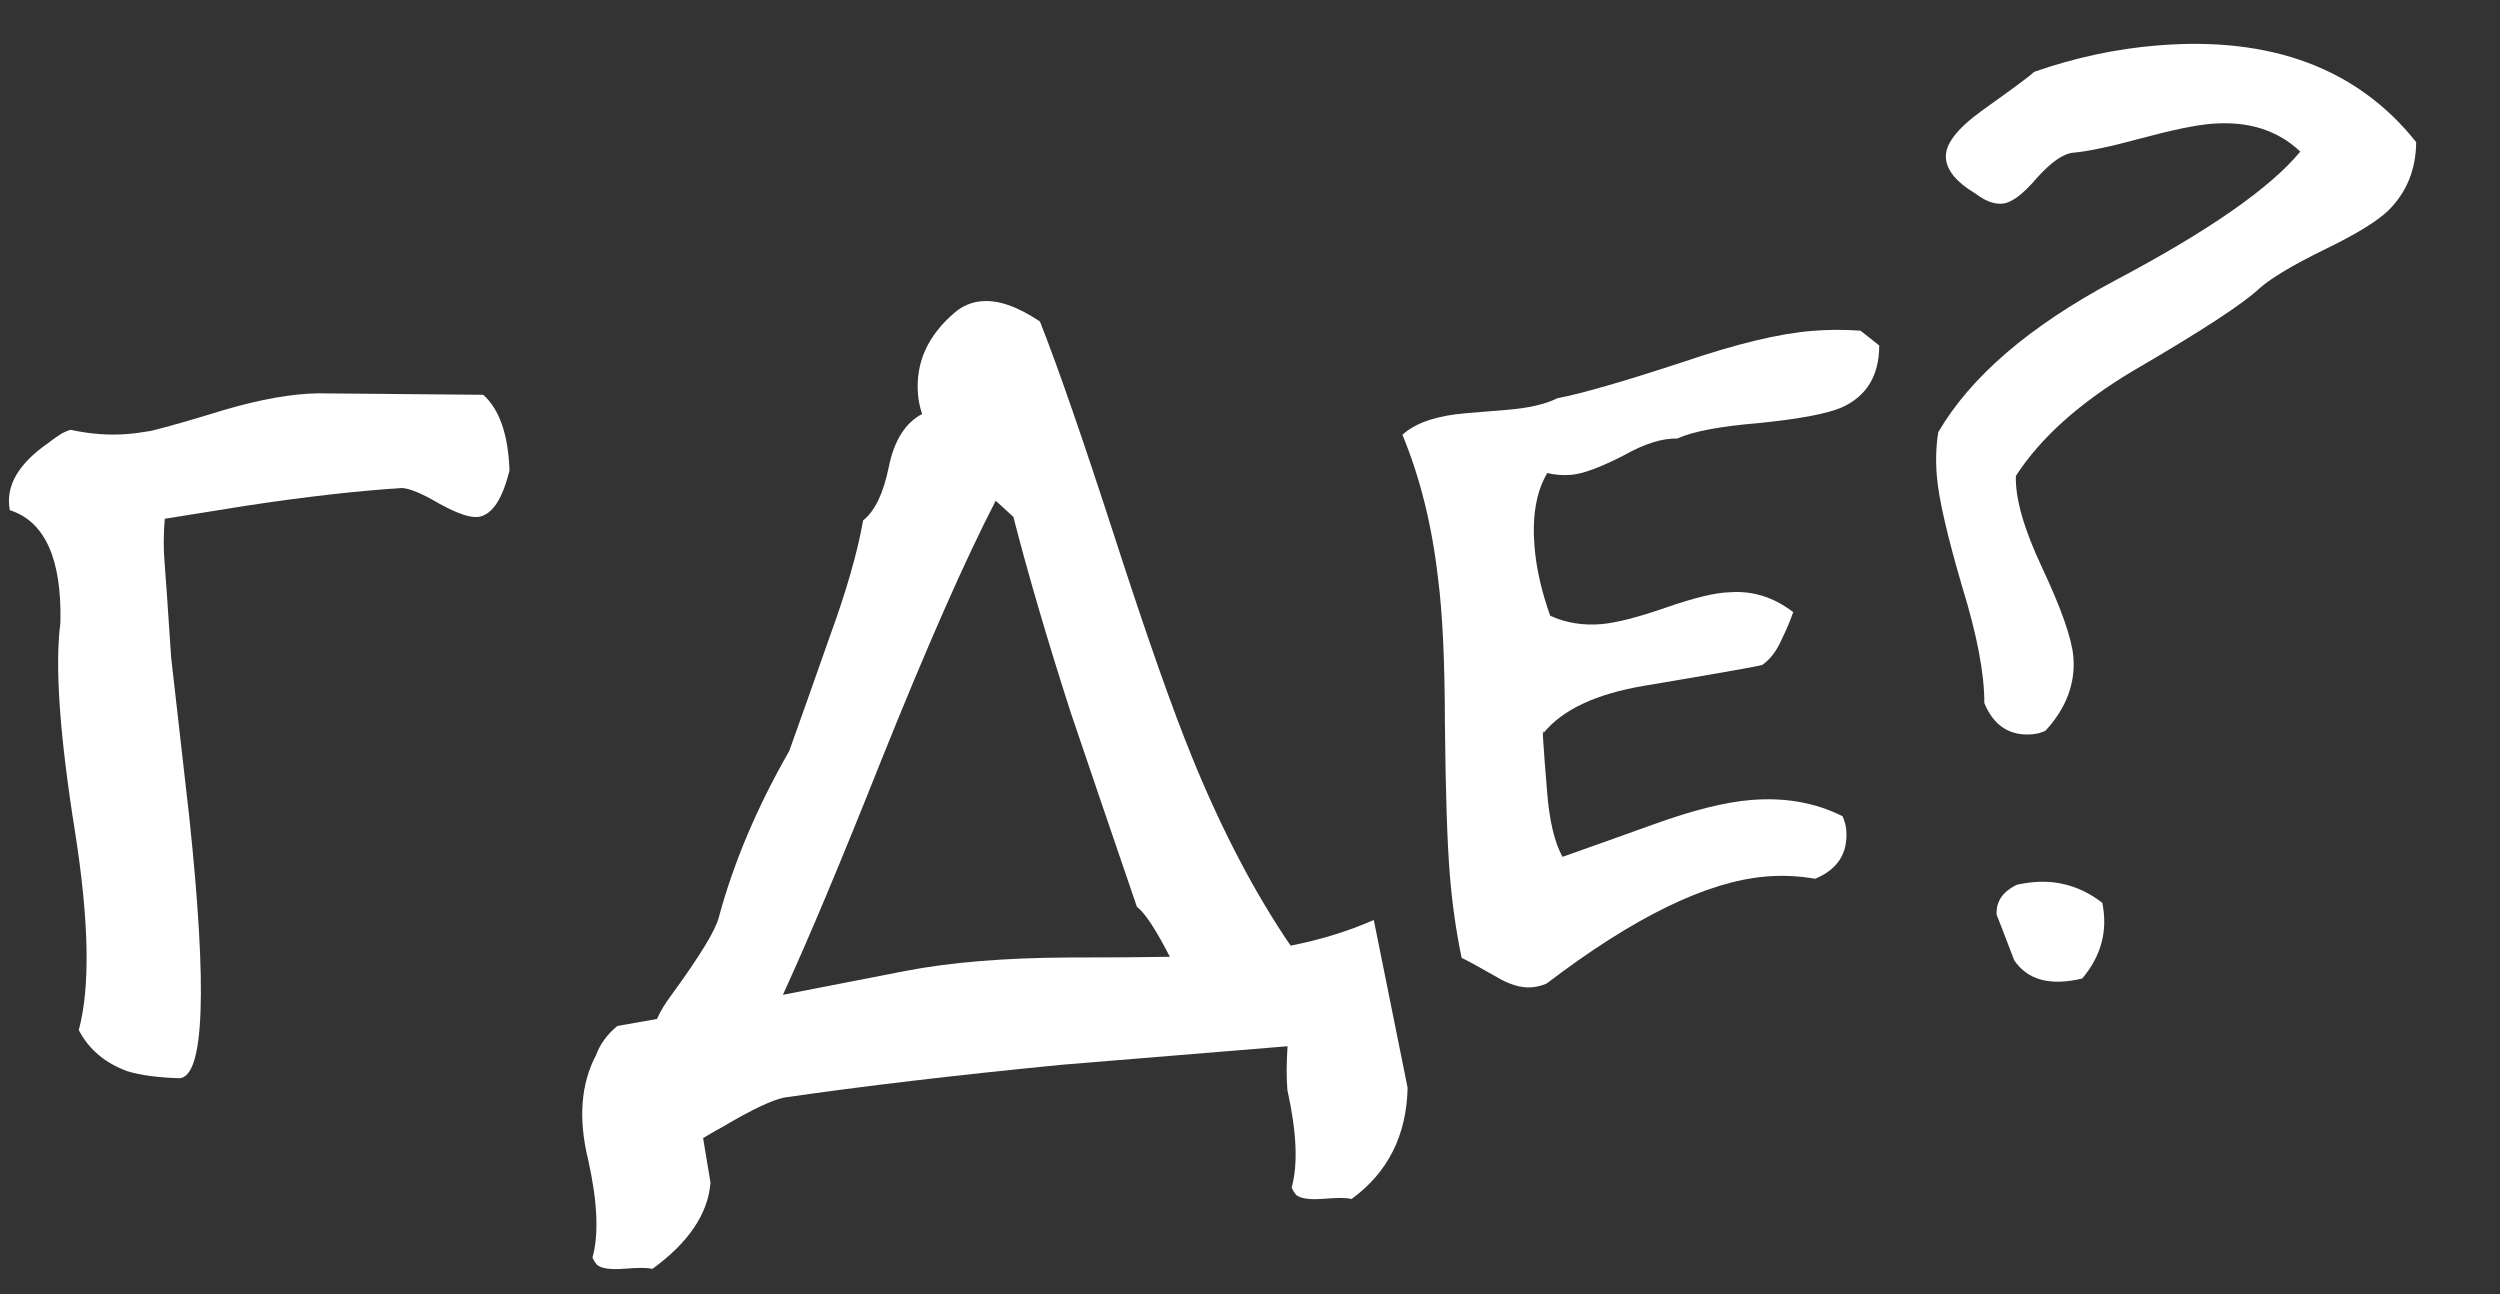
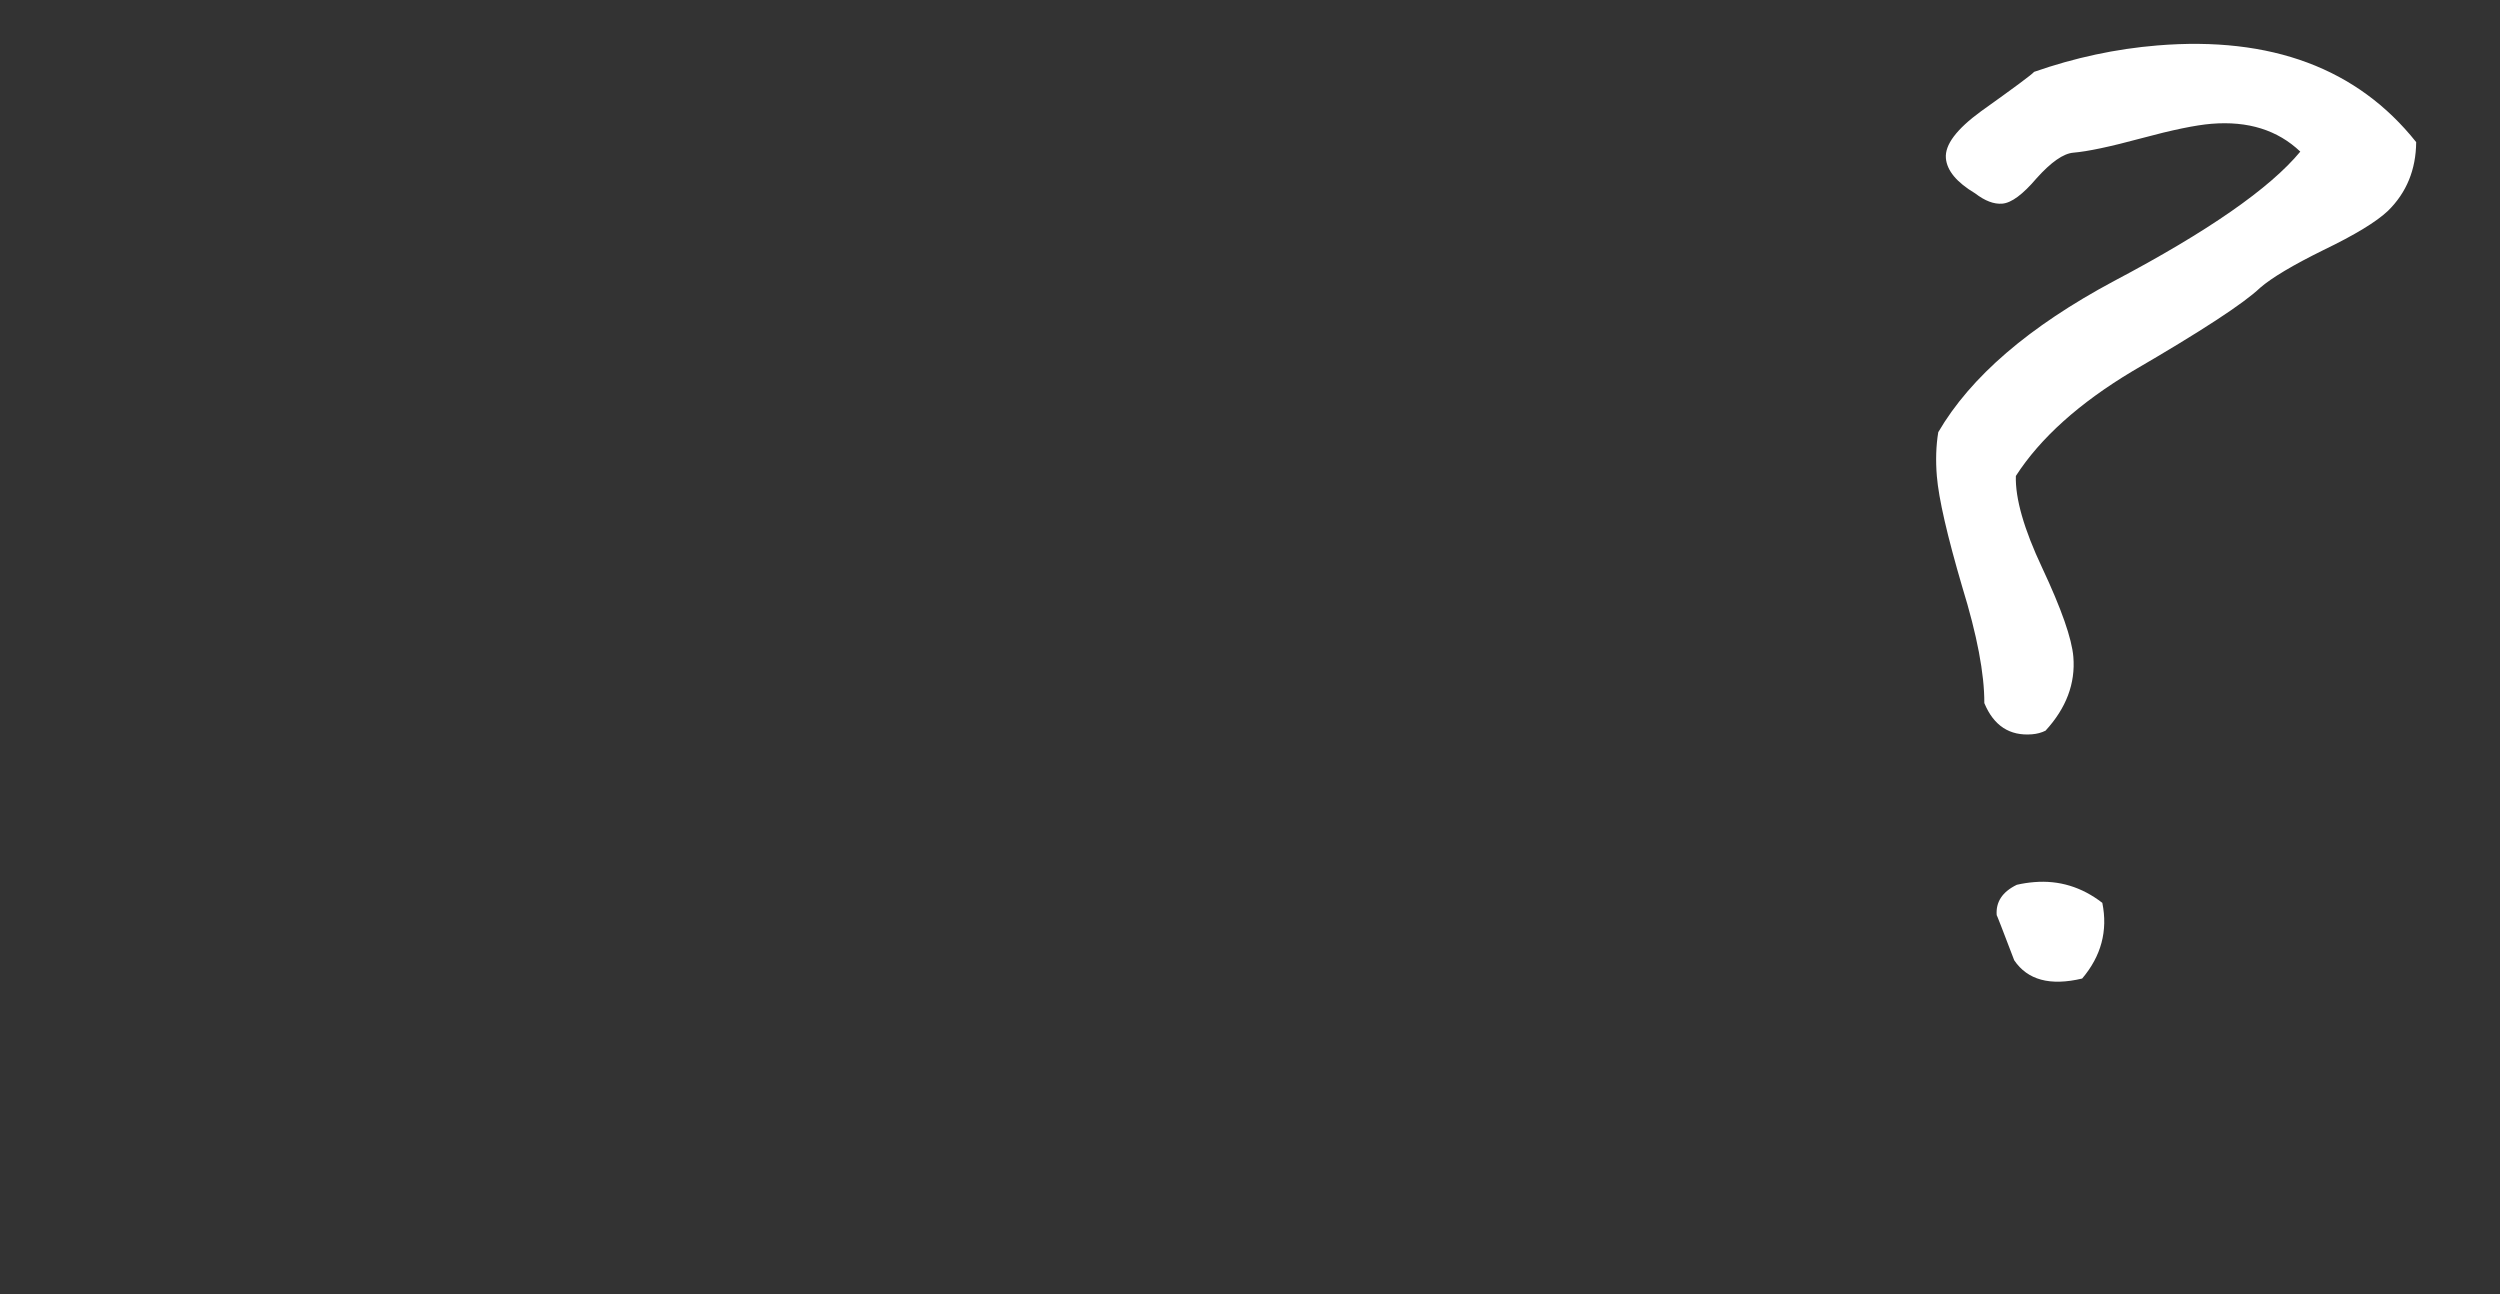
<svg xmlns="http://www.w3.org/2000/svg" width="85" height="44" viewBox="0 0 85 44" fill="none">
  <rect x="0" y="0" width="85" height="44" fill="#333333" stroke="none" />
  <path d="M82.15 4.832C82.142 5.77 81.822 6.55 81.19 7.17C80.795 7.544 80.063 7.988 78.997 8.502C77.958 9.014 77.24 9.442 76.842 9.787C76.288 10.316 74.845 11.259 72.511 12.616C70.695 13.703 69.372 14.892 68.539 16.183C68.517 16.953 68.816 17.994 69.435 19.308C70.09 20.704 70.443 21.713 70.494 22.334C70.568 23.238 70.253 24.074 69.548 24.843C69.412 24.911 69.259 24.952 69.089 24.966C68.327 25.028 67.786 24.674 67.467 23.905C67.471 22.909 67.221 21.594 66.717 19.958C66.204 18.209 65.916 16.953 65.853 16.19C65.809 15.654 65.825 15.155 65.901 14.694C66.998 12.813 68.989 11.1 71.876 9.555C75.064 7.872 77.176 6.405 78.21 5.155C77.439 4.422 76.433 4.107 75.19 4.209C74.654 4.253 73.857 4.417 72.8 4.703C71.743 4.989 70.975 5.151 70.495 5.191C70.156 5.219 69.739 5.509 69.244 6.061C68.777 6.611 68.389 6.899 68.078 6.924C67.796 6.948 67.488 6.831 67.154 6.574C66.526 6.199 66.195 5.8 66.16 5.376C66.123 4.924 66.52 4.394 67.352 3.786C68.48 2.982 69.083 2.535 69.16 2.443C70.542 1.96 71.939 1.661 73.351 1.545C77.22 1.227 80.153 2.323 82.15 4.832ZM71.479 30.697C71.671 31.648 71.442 32.505 70.794 33.27C69.707 33.529 68.936 33.322 68.483 32.649C68.084 31.601 67.886 31.091 67.888 31.12C67.852 30.668 68.079 30.322 68.571 30.083C68.766 30.038 68.963 30.008 69.161 29.992C70.008 29.922 70.781 30.157 71.479 30.697Z" fill="white" />
-   <path d="M63.894 11.745C63.893 12.769 63.467 13.472 62.617 13.854C62.123 14.066 61.199 14.241 59.846 14.38C58.49 14.492 57.552 14.668 57.032 14.91C56.519 14.895 55.909 15.087 55.203 15.486C54.411 15.892 53.818 16.112 53.423 16.144C53.141 16.167 52.869 16.147 52.608 16.083C52.233 16.711 52.088 17.547 52.174 18.592C52.234 19.326 52.412 20.108 52.707 20.936C53.239 21.177 53.815 21.272 54.437 21.221C54.945 21.179 55.683 20.991 56.65 20.655C57.618 20.32 58.329 20.148 58.783 20.139C59.574 20.074 60.303 20.299 60.97 20.813C60.855 21.135 60.724 21.444 60.577 21.741C60.41 22.124 60.192 22.412 59.923 22.604C59.869 22.637 58.524 22.876 55.888 23.319C54.262 23.595 53.126 24.129 52.48 24.921C52.424 24.584 52.465 25.263 52.604 26.958C52.683 27.918 52.856 28.643 53.124 29.133C54.174 28.762 55.21 28.393 56.231 28.025C57.557 27.546 58.657 27.271 59.533 27.2C60.691 27.105 61.729 27.289 62.649 27.754C62.719 27.919 62.76 28.072 62.772 28.213C62.837 29.004 62.484 29.559 61.714 29.878C61.166 29.781 60.61 29.755 60.045 29.802C58.04 29.966 55.552 31.179 52.582 33.442C52.417 33.512 52.25 33.554 52.081 33.568C51.714 33.598 51.306 33.475 50.856 33.2C50.2 32.827 49.813 32.617 49.696 32.57C49.509 31.675 49.375 30.734 49.294 29.745C49.206 28.672 49.15 26.957 49.127 24.599C49.123 22.467 49.045 20.825 48.894 19.671C48.689 17.869 48.285 16.239 47.682 14.781C48.132 14.375 48.851 14.131 49.84 14.05C50.009 14.036 50.235 14.018 50.517 13.994C50.828 13.969 51.068 13.949 51.237 13.935C51.972 13.875 52.544 13.743 52.953 13.539C53.765 13.387 55.209 12.97 57.286 12.287C59.056 11.687 60.492 11.342 61.593 11.252C62.158 11.205 62.712 11.203 63.256 11.243L63.894 11.745Z" fill="white" />
-   <path d="M26.618 33.824L30.774 33.014C32.313 32.717 34.177 32.564 36.365 32.555C37.758 32.555 38.895 32.547 39.775 32.531C39.301 31.604 38.927 31.037 38.655 30.832C37.907 28.648 37.158 26.449 36.408 24.236C35.606 21.743 34.955 19.522 34.454 17.573L33.854 17.025C32.823 19.015 31.517 21.979 29.936 25.918C28.592 29.298 27.487 31.933 26.618 33.824ZM23.905 38.695L24.157 40.21C24.073 41.268 23.415 42.246 22.18 43.144C22.035 43.099 21.721 43.096 21.241 43.136C20.761 43.175 20.445 43.13 20.292 43C20.229 42.92 20.179 42.839 20.144 42.756C20.364 41.971 20.316 40.866 20 39.442C19.658 38.048 19.746 36.861 20.262 35.881C20.402 35.5 20.645 35.167 20.991 34.883L22.336 34.645C22.456 34.379 22.619 34.11 22.824 33.837C23.795 32.506 24.334 31.623 24.44 31.188C24.942 29.328 25.739 27.443 26.834 25.533C27.296 24.244 27.758 22.941 28.219 21.624C28.776 20.1 29.152 18.79 29.346 17.694C29.747 17.377 30.038 16.77 30.22 15.873C30.402 14.977 30.78 14.378 31.352 14.075C31.277 13.854 31.23 13.63 31.212 13.404C31.123 12.331 31.545 11.401 32.475 10.614C32.741 10.393 33.044 10.268 33.383 10.241C33.948 10.194 34.606 10.425 35.358 10.931C35.968 12.473 36.825 14.948 37.929 18.354C38.996 21.65 39.867 24.123 40.542 25.773C41.539 28.221 42.652 30.348 43.88 32.152C44.888 31.955 45.831 31.665 46.709 31.28L47.859 36.985C47.822 38.609 47.186 39.869 45.952 40.767C45.806 40.722 45.493 40.719 45.013 40.758C44.533 40.798 44.217 40.753 44.064 40.623C44 40.543 43.951 40.462 43.916 40.379C44.136 39.594 44.088 38.489 43.772 37.065C43.737 36.641 43.739 36.144 43.777 35.572L36.11 36.201C32.5 36.554 29.346 36.927 26.649 37.319C26.23 37.41 25.546 37.736 24.597 38.297C24.352 38.431 24.122 38.564 23.905 38.695Z" fill="white" />
-   <path d="M6.433 27.762C7.058 33.652 6.946 36.618 6.097 36.66C5.356 36.635 4.766 36.556 4.329 36.421C3.567 36.142 3.017 35.676 2.679 35.021C3.071 33.567 3.029 31.325 2.553 28.293C2.028 25.01 1.862 22.636 2.054 21.17C2.104 19.005 1.53 17.73 0.333 17.345C0.181 16.533 0.616 15.773 1.638 15.063C1.798 14.936 1.96 14.824 2.122 14.725C2.259 14.657 2.355 14.62 2.412 14.616C3.078 14.76 3.721 14.807 4.342 14.756C4.568 14.738 4.835 14.701 5.144 14.648C5.673 14.519 6.507 14.28 7.644 13.931C8.865 13.575 9.916 13.389 10.796 13.373L16.43 13.423C16.982 13.918 17.28 14.775 17.323 15.994C17.089 16.951 16.748 17.477 16.301 17.57C16.021 17.622 15.568 17.474 14.942 17.127C14.345 16.778 13.918 16.6 13.662 16.593C12.134 16.69 10.36 16.892 8.338 17.2L5.602 17.638C5.559 18.153 5.556 18.637 5.593 19.088C5.628 19.512 5.703 20.601 5.819 22.354L6.433 27.762Z" fill="white" />
</svg>